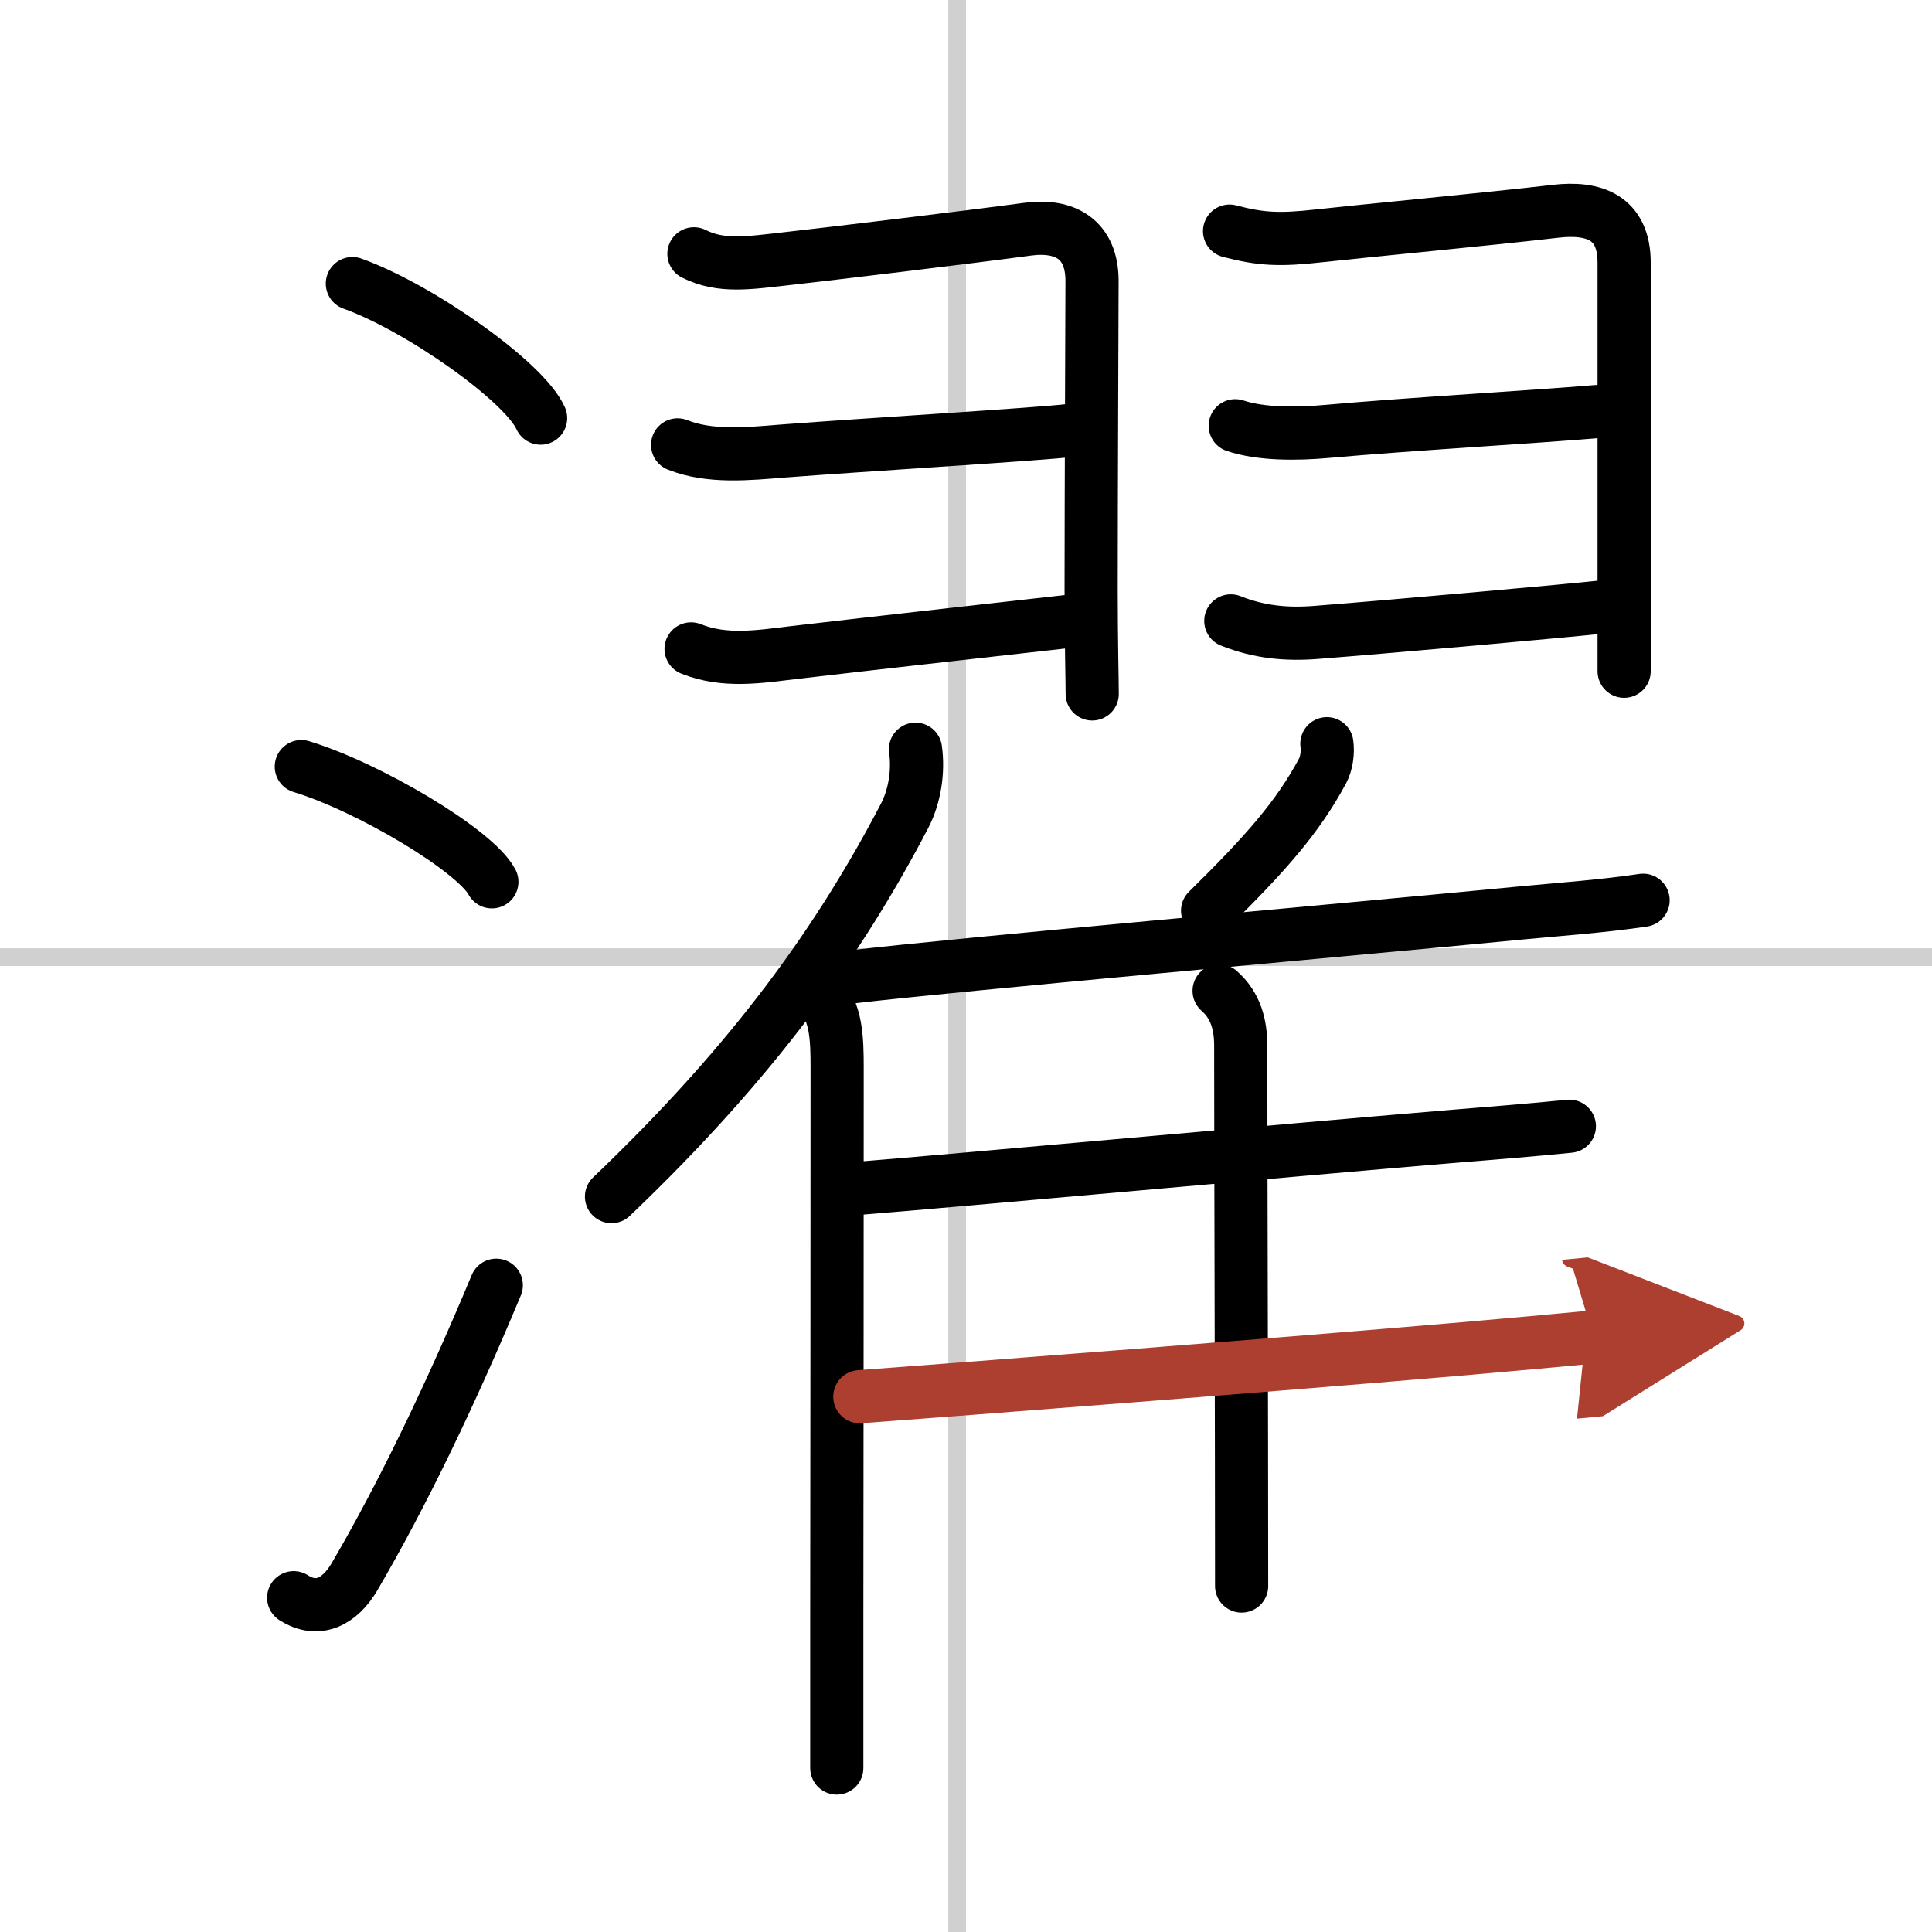
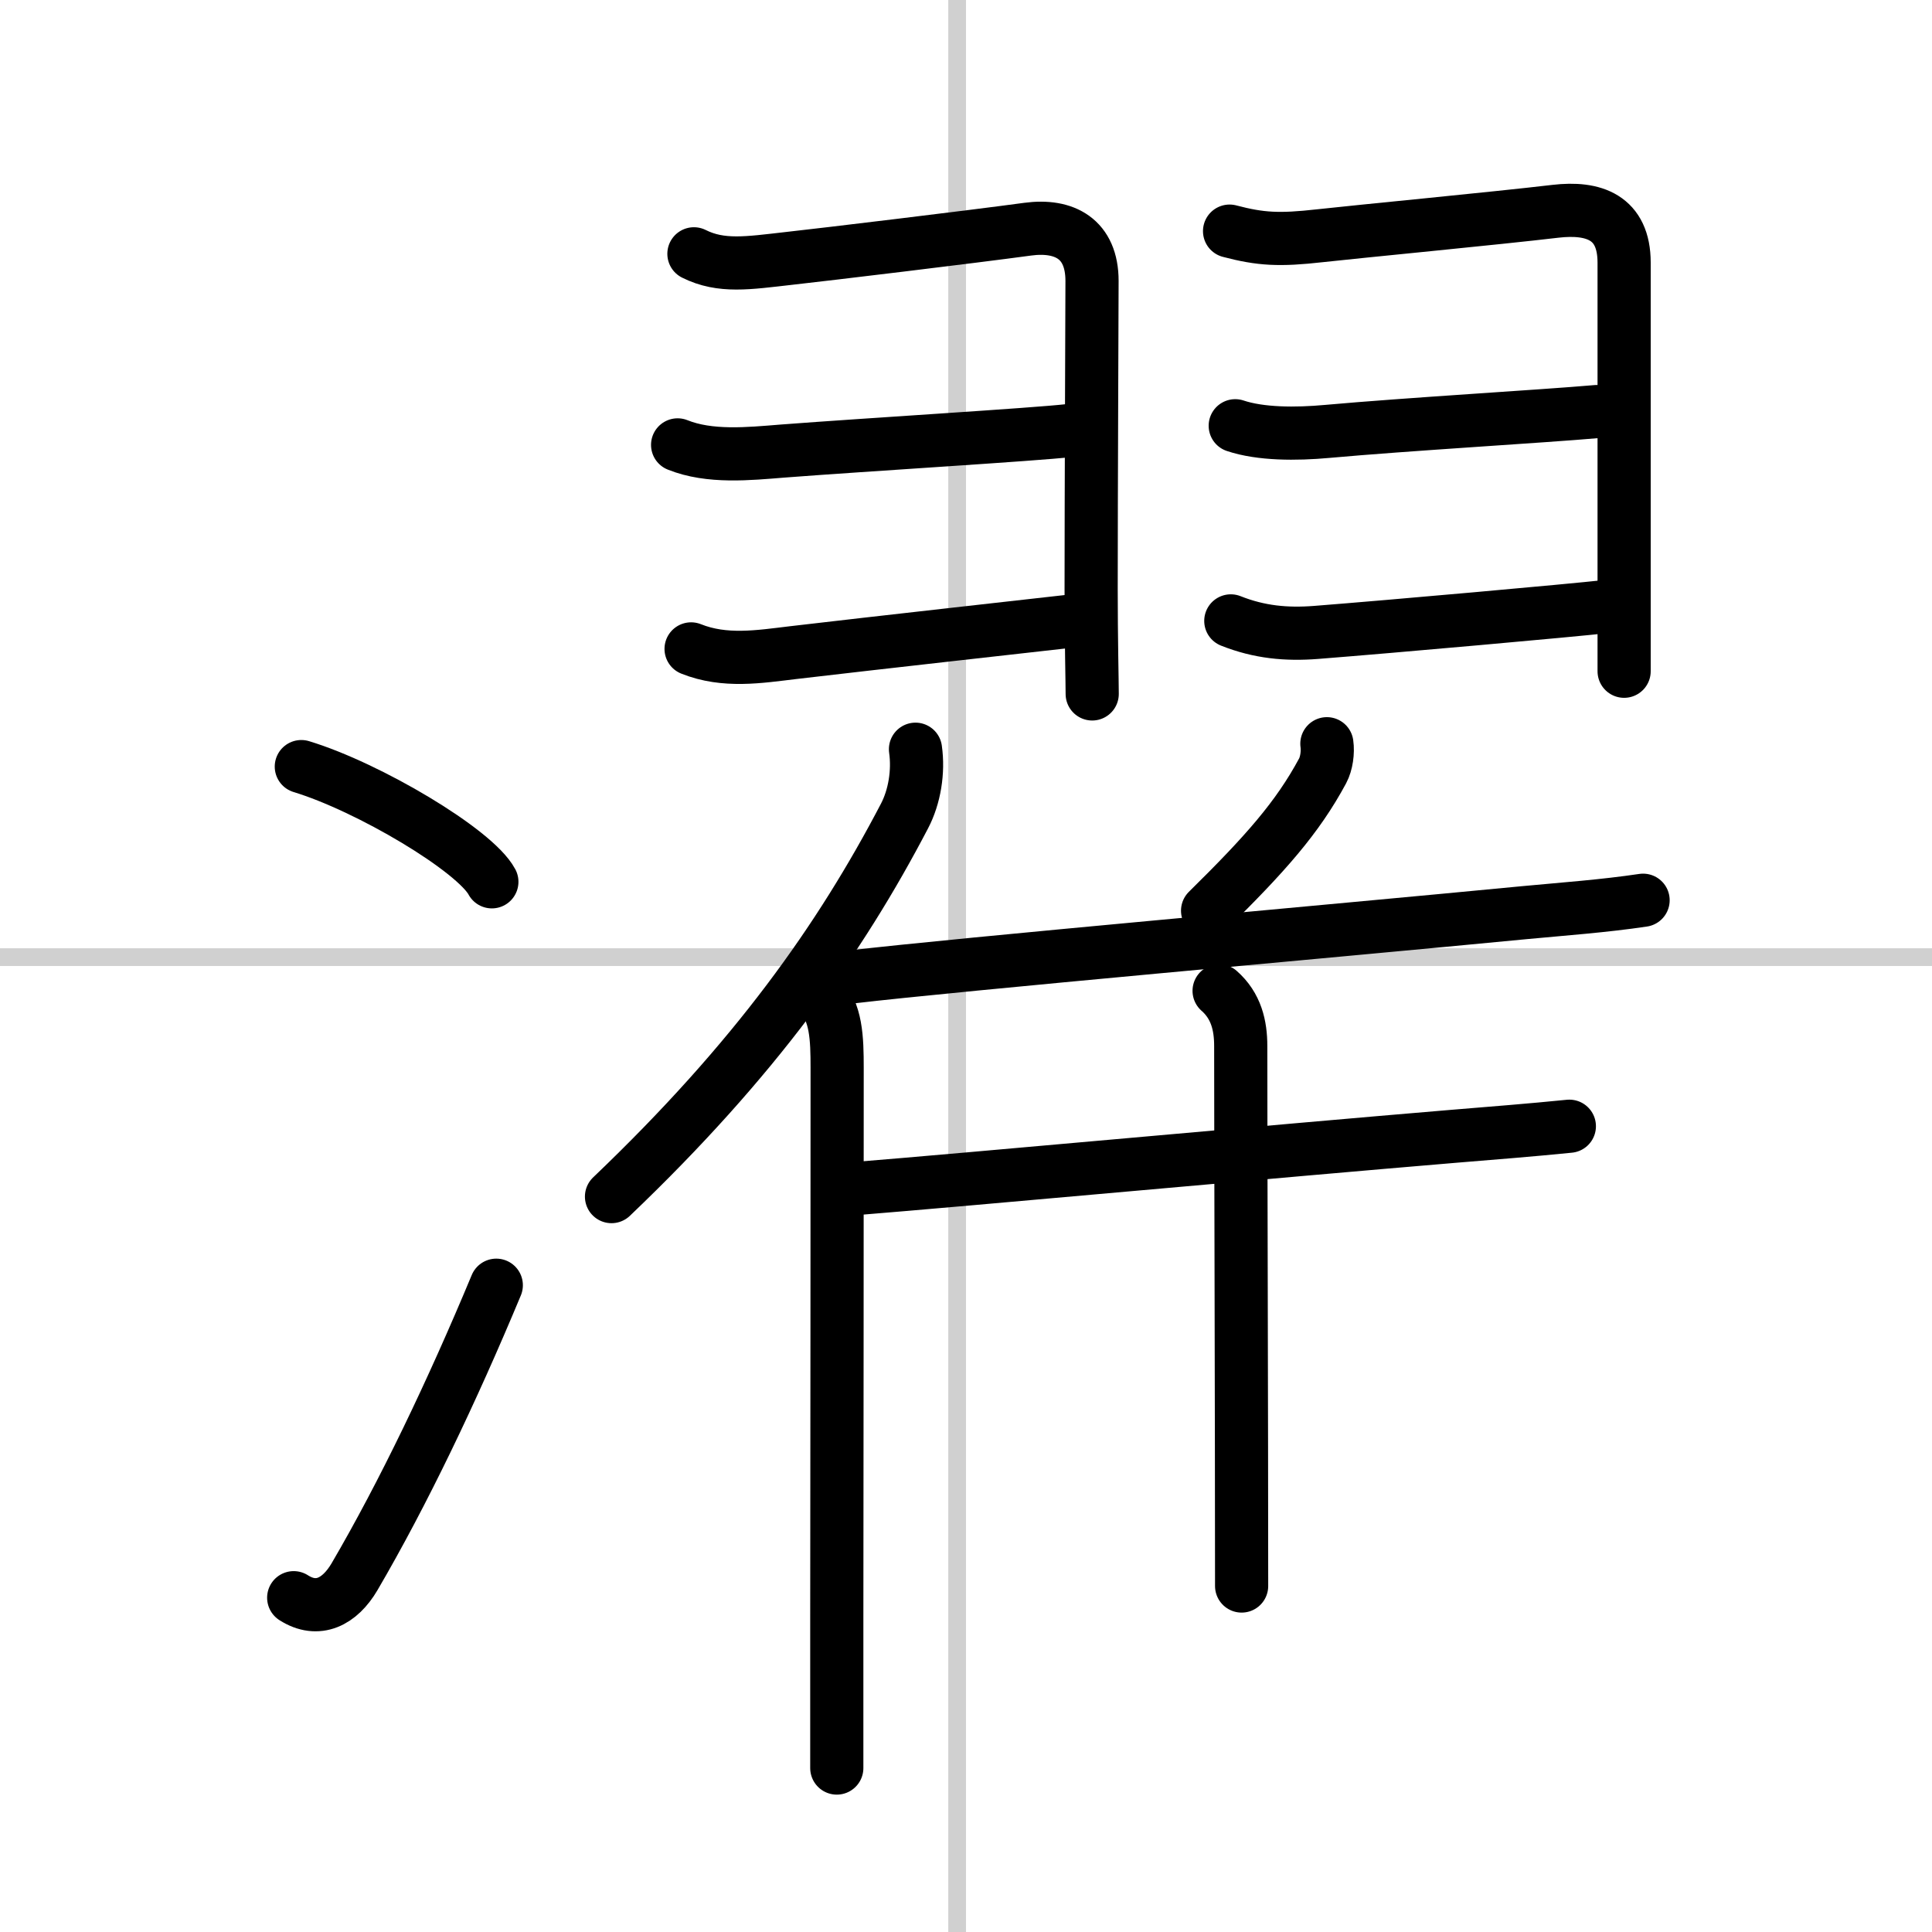
<svg xmlns="http://www.w3.org/2000/svg" width="400" height="400" viewBox="0 0 109 109">
  <defs>
    <marker id="a" markerWidth="4" orient="auto" refX="1" refY="5" viewBox="0 0 10 10">
-       <polyline points="0 0 10 5 0 10 1 5" fill="#ad3f31" stroke="#ad3f31" />
-     </marker>
+       </marker>
  </defs>
  <g fill="none" stroke="#000" stroke-linecap="round" stroke-linejoin="round" stroke-width="3">
    <rect width="100%" height="100%" fill="#fff" stroke="#fff" />
    <line x1="54" x2="54" y2="109" stroke="#d0d0d0" stroke-width="1" />
    <line x2="109" y1="54" y2="54" stroke="#d0d0d0" stroke-width="1" />
-     <path d="m19.88 16c3.75 1.34 9.69 5.51 10.62 7.59" />
    <path d="m17 43.25c3.79 1.15 9.8 4.72 10.75 6.5" />
    <path d="m16.57 90.14c1.36 0.87 2.6 0.23 3.43-1.18 2.75-4.7 5.5-10.45 8-16.45" />
    <path d="m39.15 14.32c1.54 0.77 3.05 0.52 5.35 0.26 2-0.22 10.32-1.22 13.48-1.65 2.08-0.28 3.63 0.55 3.63 2.92 0 1.07-0.05 12.15-0.05 17.39 0 2.9 0.06 5.2 0.06 5.91" />
    <path d="m38.23 25.1c1.81 0.73 4.03 0.5 5.9 0.35 4.83-0.37 14.21-0.93 16.21-1.16" />
    <path d="m38.99 36.61c1.9 0.76 3.84 0.44 5.76 0.21 4.58-0.54 13.76-1.56 15.6-1.77" />
    <path d="m69.37 13.04c1.75 0.46 2.8 0.52 5.1 0.26 1.95-0.22 10-0.99 13.29-1.38 2.15-0.25 3.87 0.33 3.87 2.9v17.93 5.12" />
    <path d="m69.69 24.02c1.43 0.48 3.43 0.48 5.18 0.32 4.55-0.41 12-0.84 15.22-1.12" />
    <path d="m69.44 35.03c1.61 0.64 3.14 0.78 4.81 0.65 4.34-0.34 14.3-1.23 16.37-1.46" />
    <path d="m51.65 42.27c0.18 1.27-0.05 2.68-0.62 3.77-3.62 6.93-8.41 13.72-16.53 21.47" />
    <path d="m46.23 56.11c0.96 0.96 1 2.49 1 4.14 0 8.19-0.01 21.7-0.02 30.99v8.51" />
    <path d="m74.86 41.96c0.07 0.48-0.02 1.12-0.24 1.53-1.42 2.64-3.23 4.68-6.49 7.89" />
    <path d="m48 55.12c6.31-0.74 27.02-2.57 38.01-3.63 2.23-0.21 4.48-0.37 6.69-0.7" />
    <path d="m68.78 55.9c0.97 0.85 1.22 1.97 1.22 3.11 0 5.85 0.05 21.11 0.05 30.47" />
    <path d="m48.34 67.05c5.88-0.47 23.82-2.12 33.65-2.94 2.18-0.18 4.37-0.35 6.55-0.57" />
-     <path d="m48.51 78.8c5.96-0.44 23.8-1.82 34.12-2.71 2.42-0.21 4.84-0.43 7.27-0.66" marker-end="url(#a)" stroke="#ad3f31" />
  </g>
</svg>